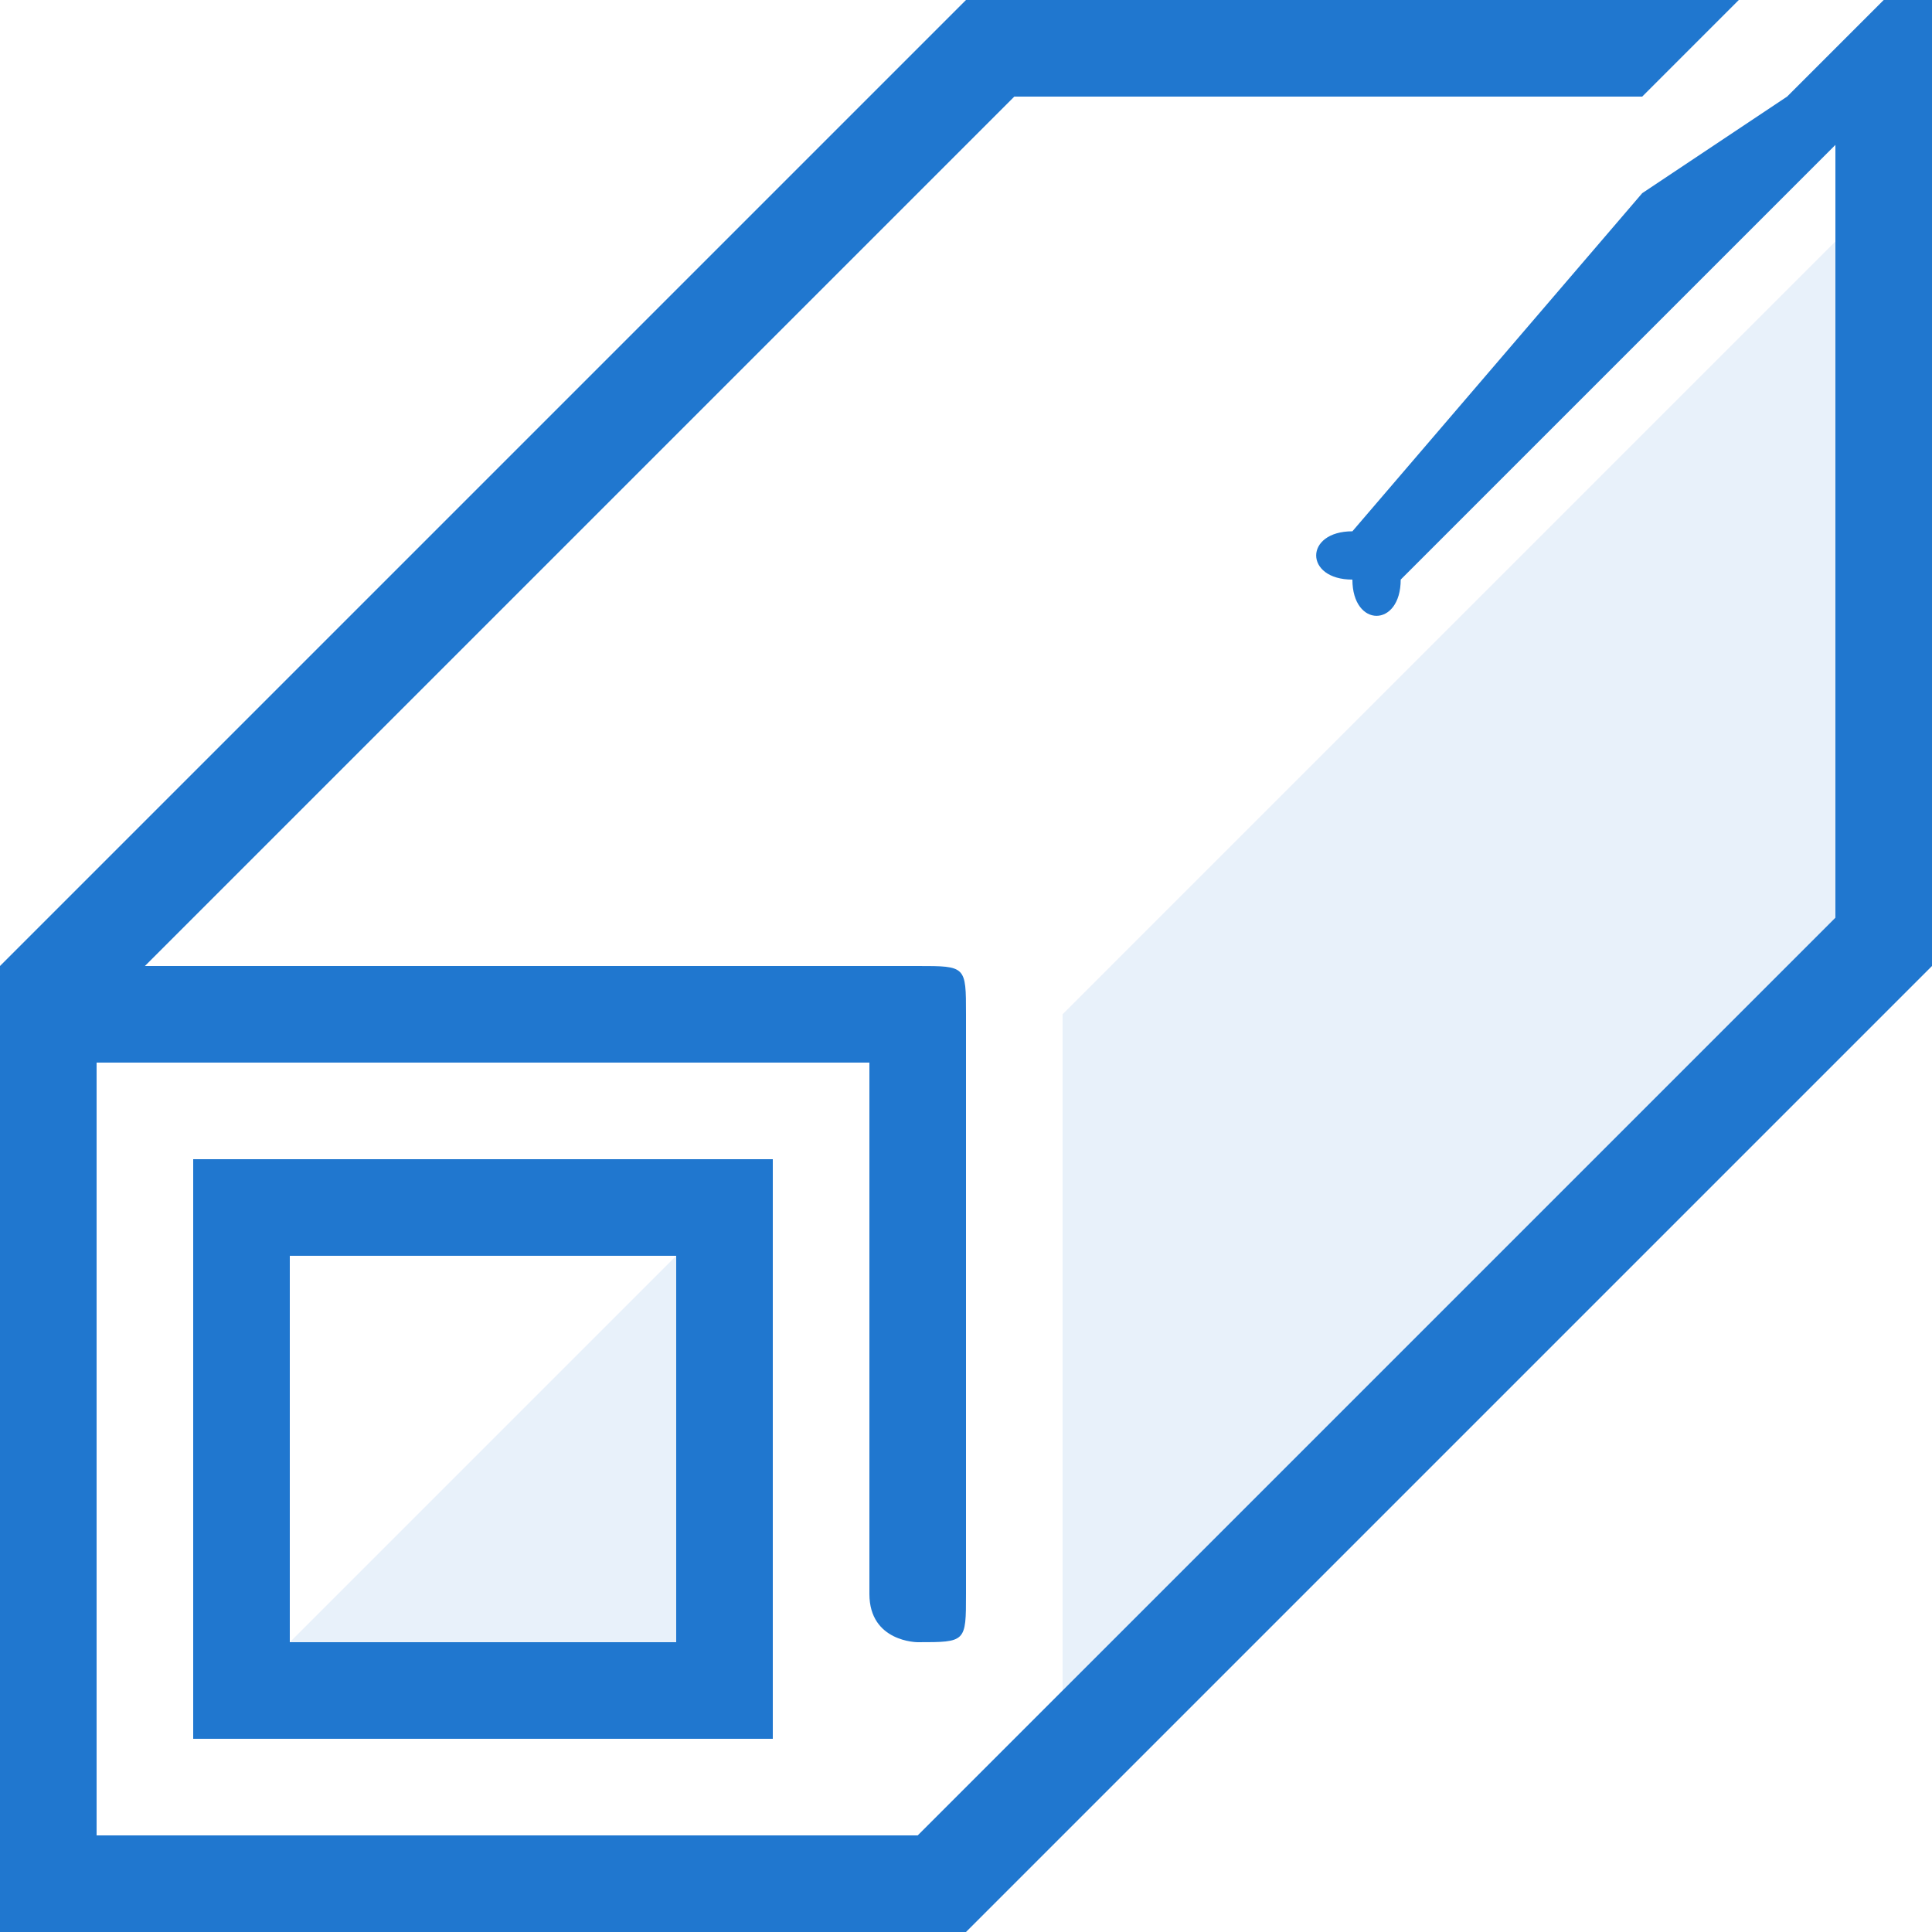
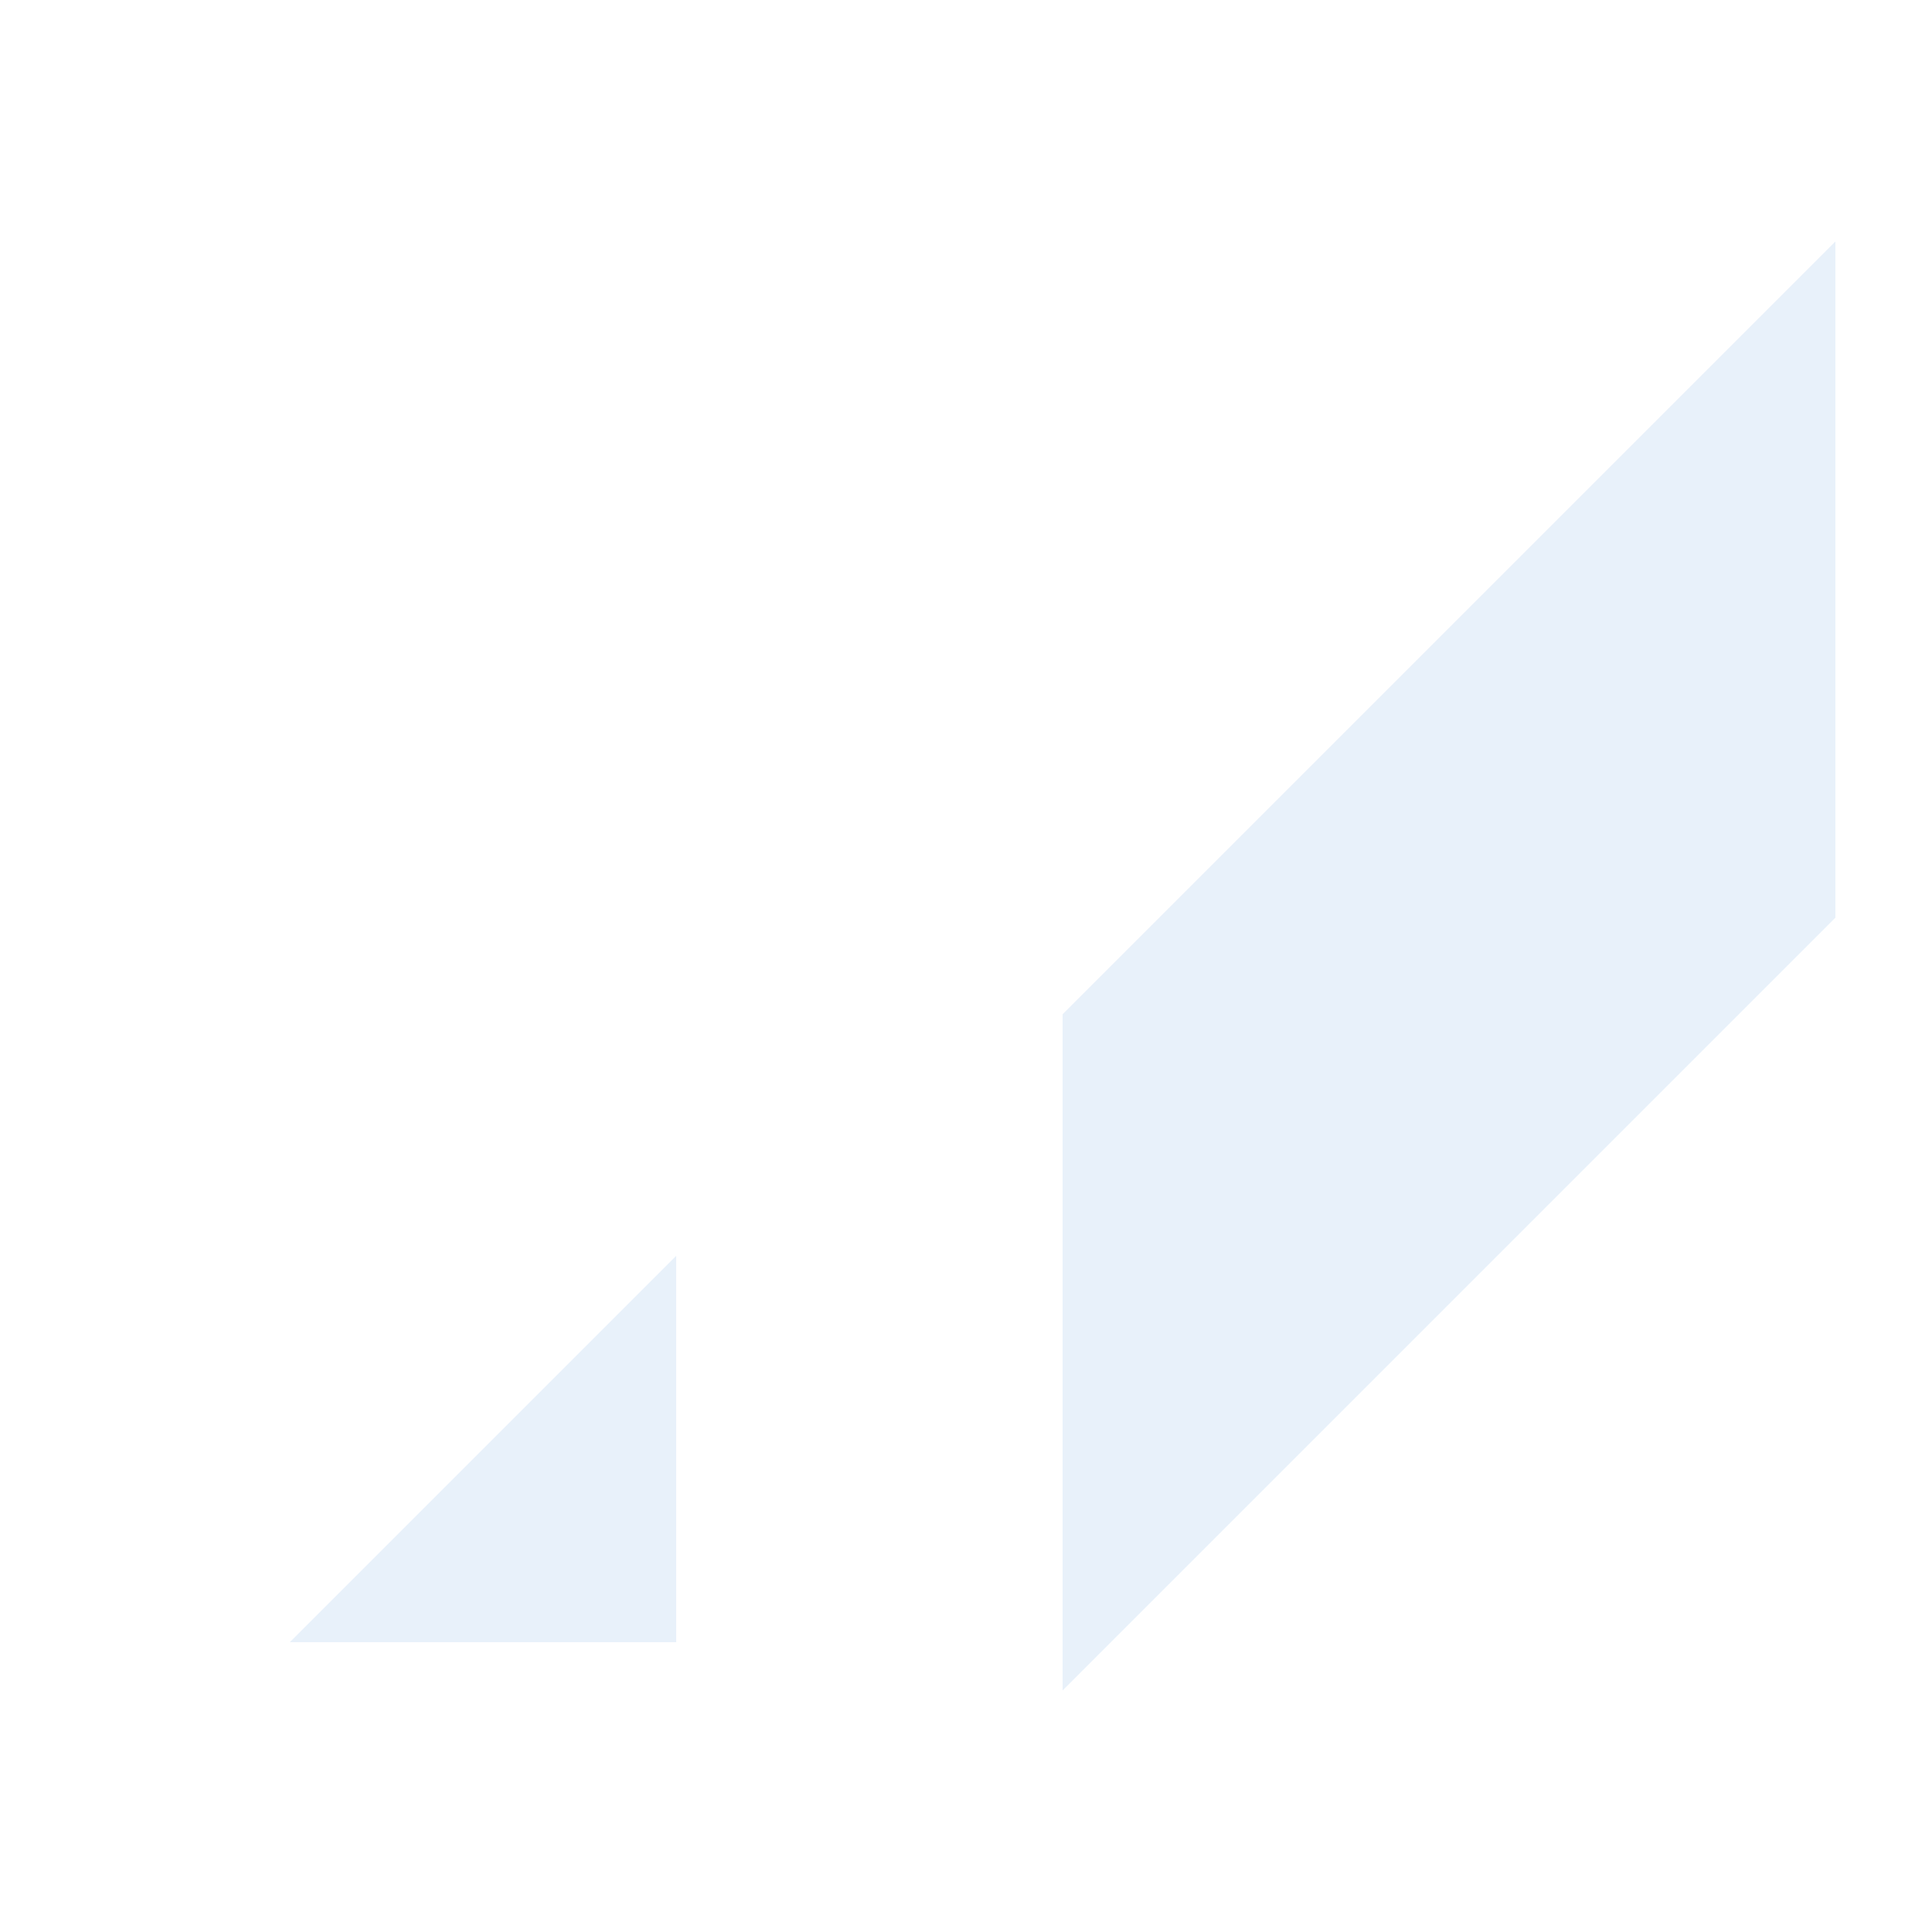
<svg xmlns="http://www.w3.org/2000/svg" xml:space="preserve" width="40px" height="40px" version="1.1" style="shape-rendering:geometricPrecision; text-rendering:geometricPrecision; image-rendering:optimizeQuality; fill-rule:evenodd; clip-rule:evenodd" viewBox="0 0 40 40">
  <defs>
    <style type="text/css">
   
    .fil1 {fill:#2077CF}
    .fil0 {fill:#2077CF;fill-opacity:0.102}
   
  </style>
  </defs>
  <g id="Слой_x0020_1">
    <path class="fil0" d="M38 19l-16 16 0 -14 16 -16 0 14zm-24 15l0 -8 -8 8 8 0z" />
  </g>
  <g id="Слой_x0020_2">
-     <path class="fil1" d="M21 2l-18 18 16 0c1,0 1,0 1,1l0 12c0,1 0,1 -1,1 0,0 -1,0 -1,-1l0 -11 -16 0 0 16 17 0 19 -19 0 -16 -9 9c0,1 -1,1 -1,0 -1,0 -1,-1 0,-1l6 -7 3 -2 2 -2 1 0 0 20 -20 20 -20 0 0 -20 20 -20 16 0 -2 2 -13 0zm-7 24l-8 0 0 8 8 0 0 -8zm2 -2l-12 0 0 12 12 0 0 -12z" />
-   </g>
+     </g>
</svg>